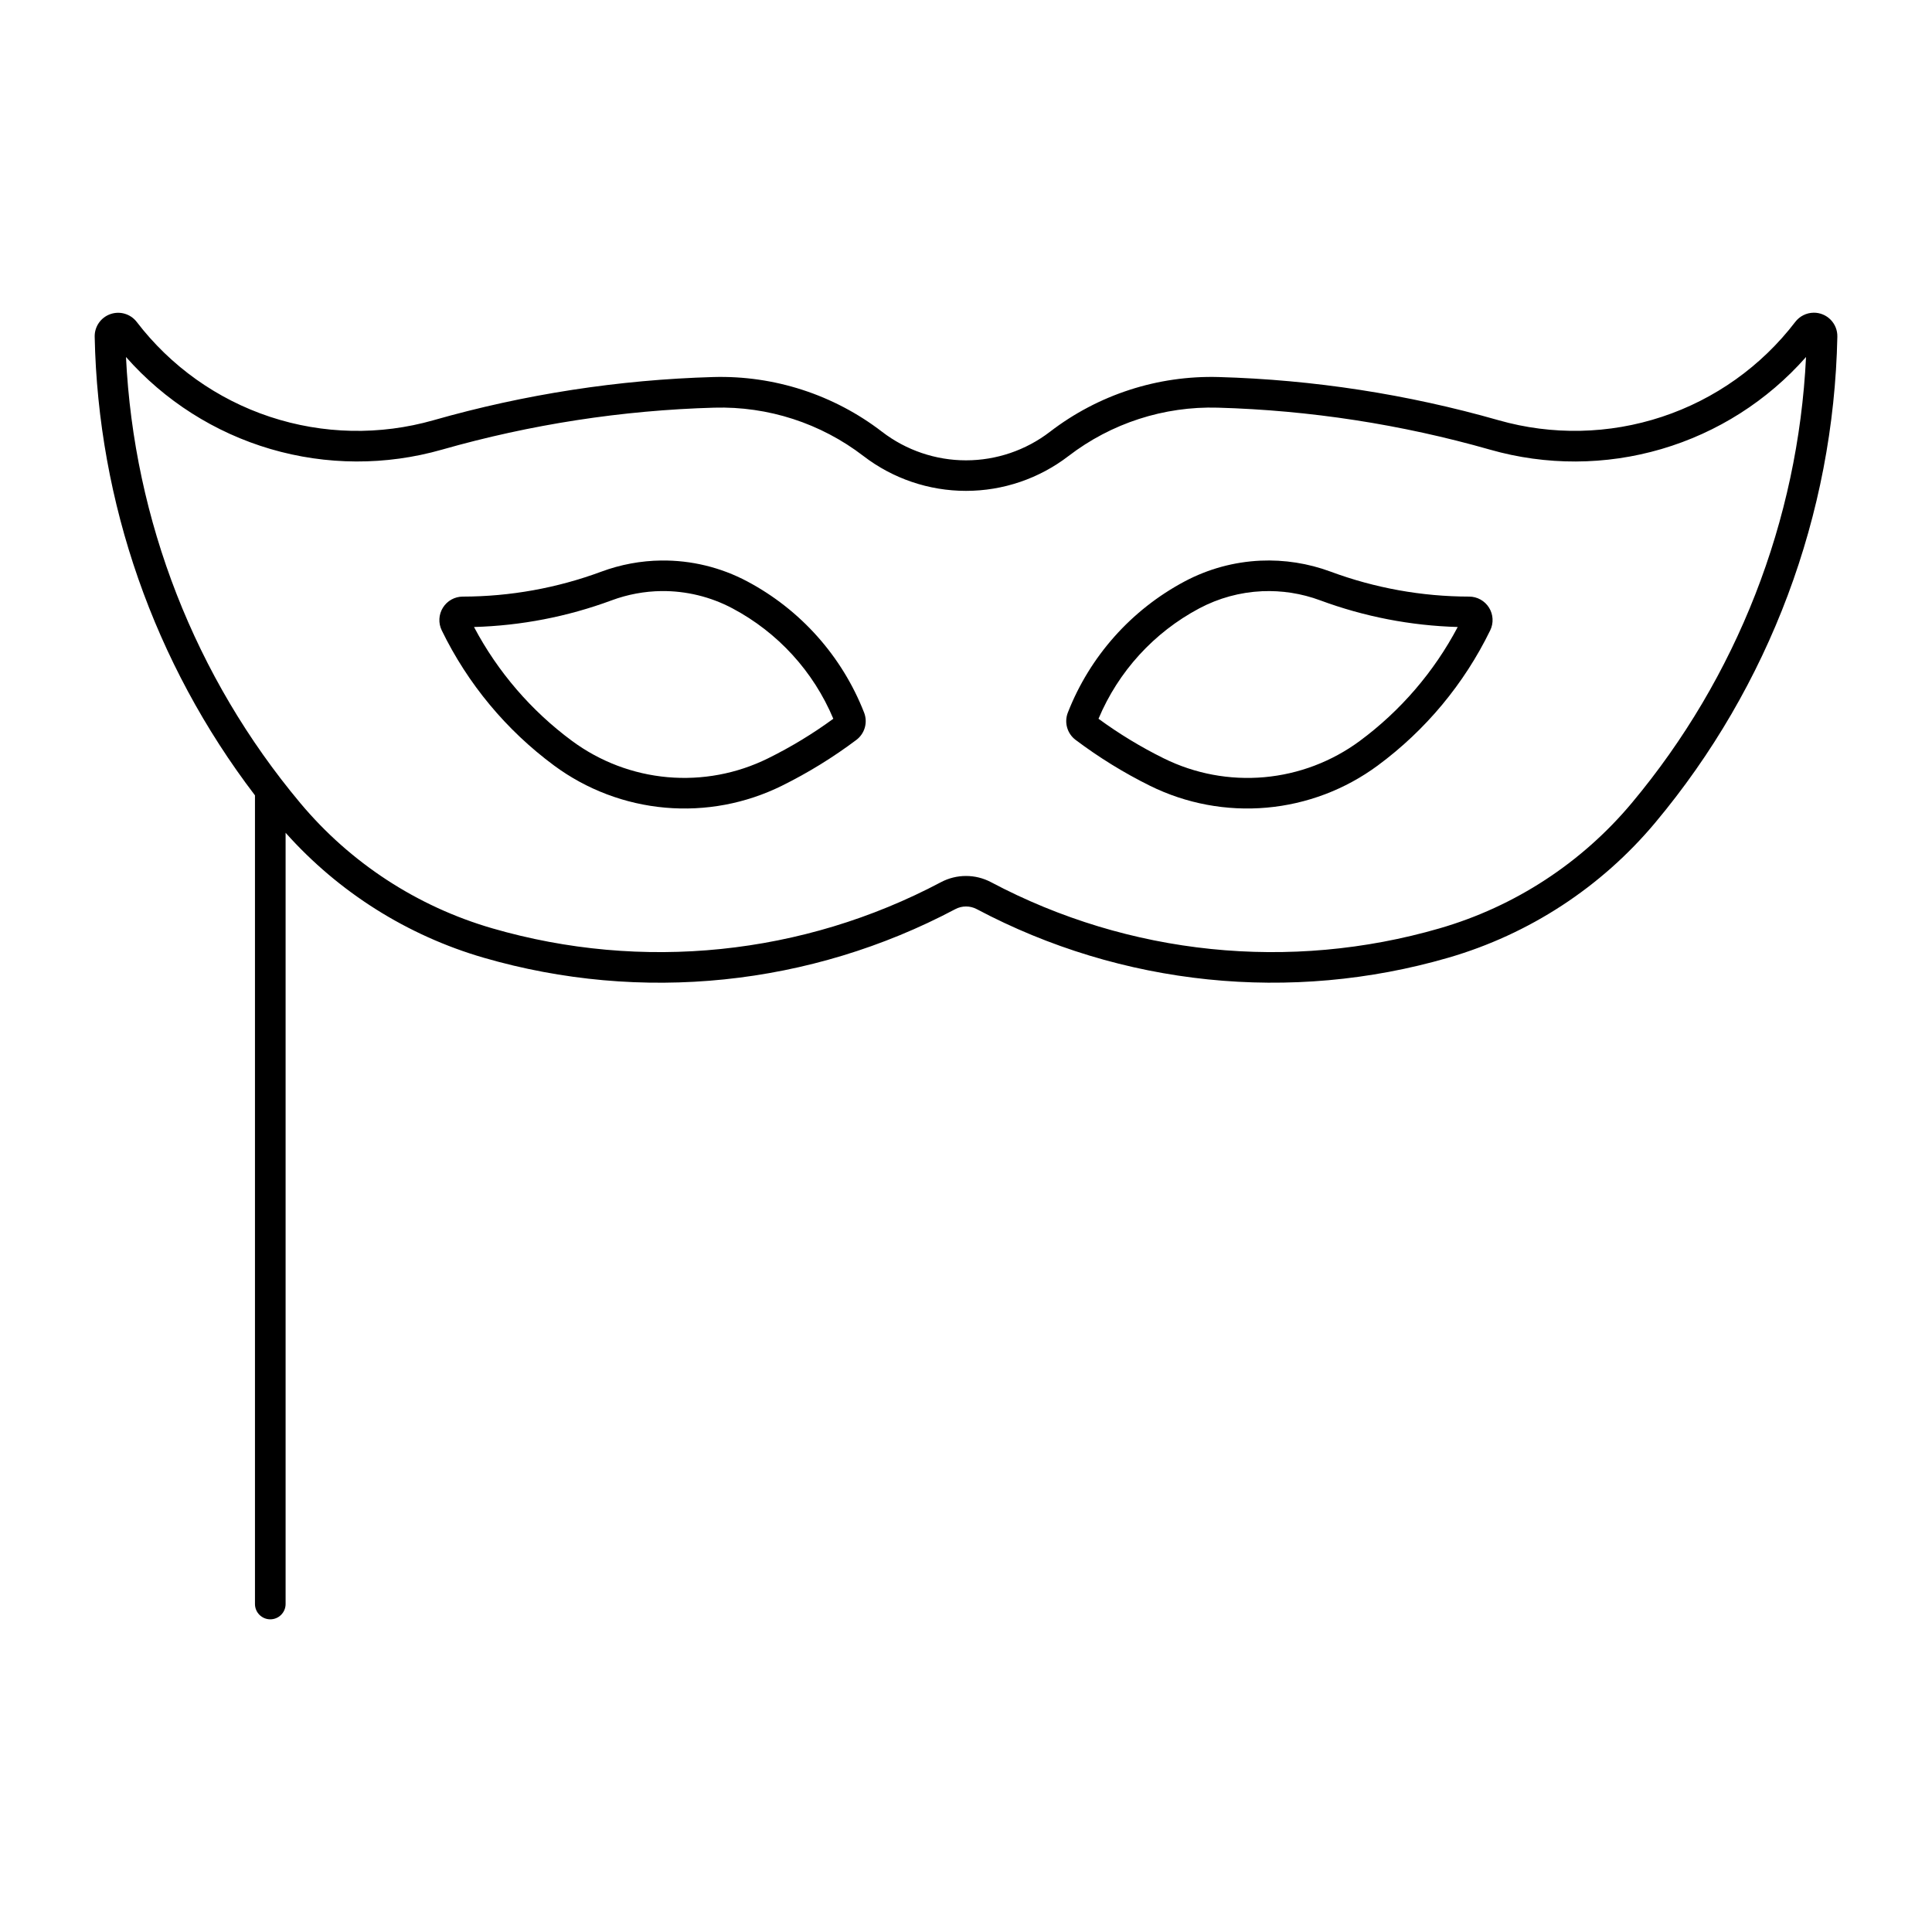
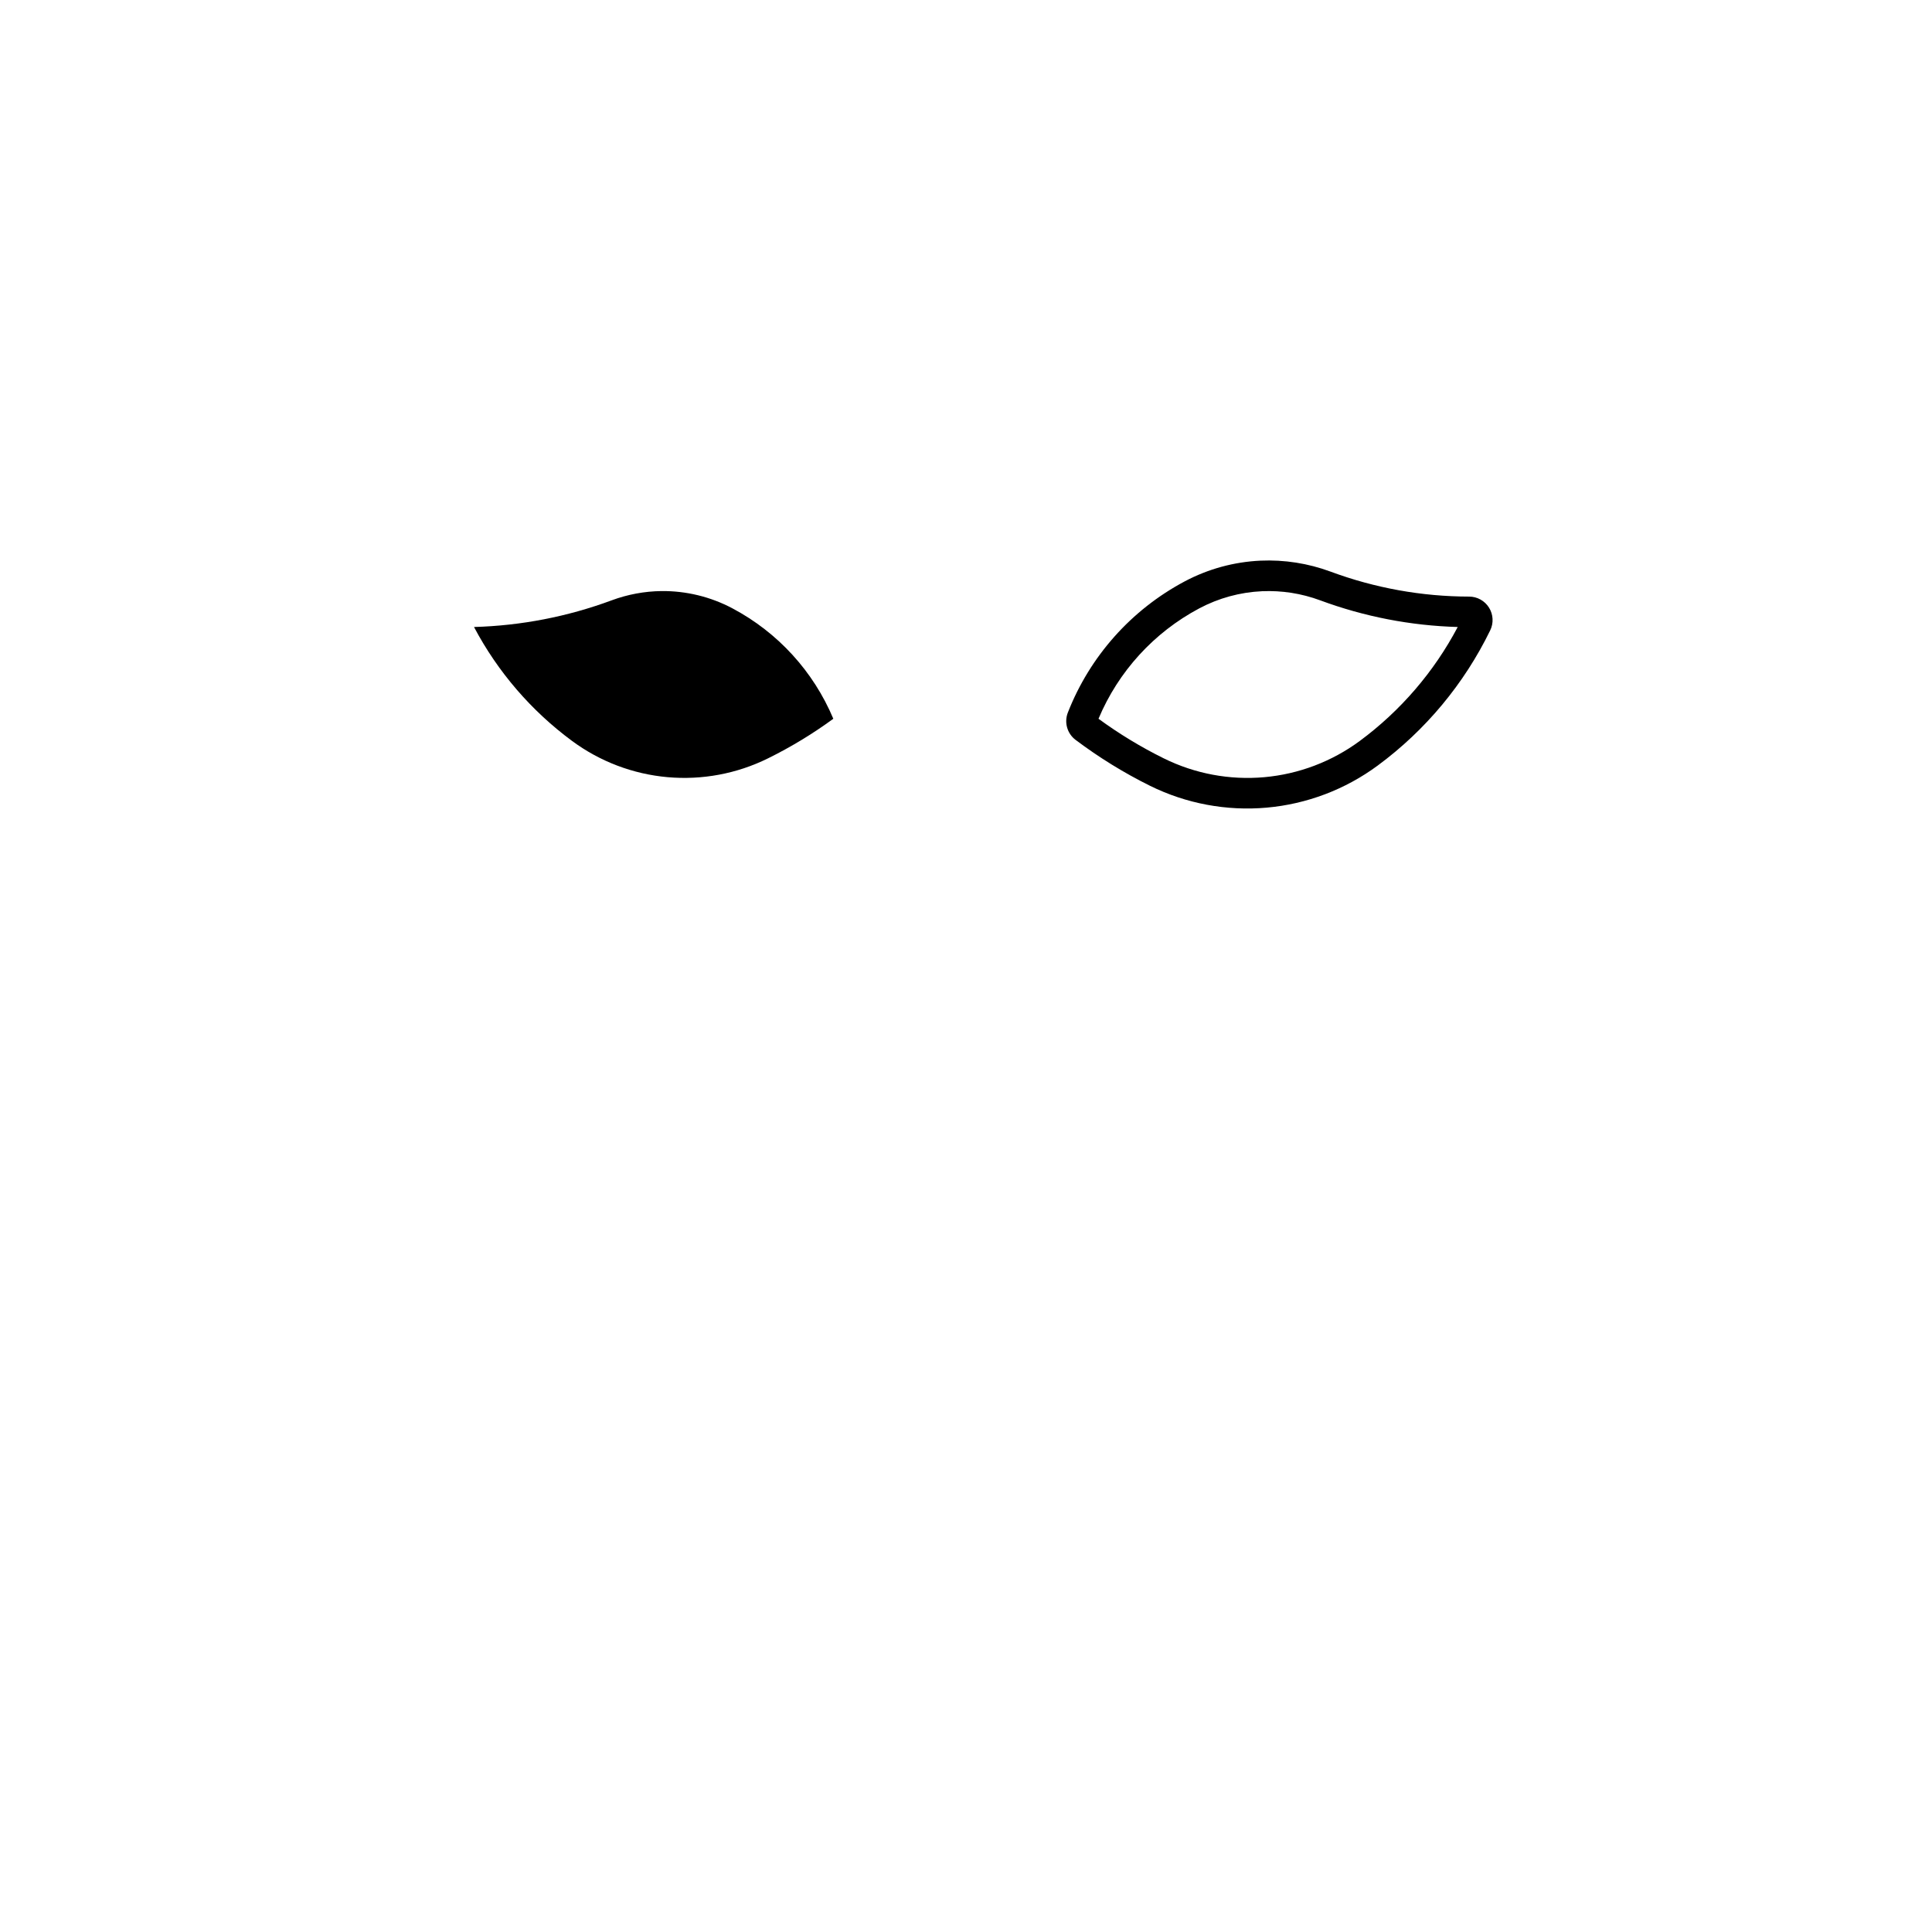
<svg xmlns="http://www.w3.org/2000/svg" fill="#000000" width="800px" height="800px" version="1.1" viewBox="144 144 512 512">
  <g>
-     <path d="m319.26 292.54c-5.43 0.066-10.805 1.066-15.895 2.953-11.75 4.356-24.18 6.594-36.711 6.613-2.144 0-4.137 1.105-5.273 2.926-1.137 1.82-1.254 4.094-0.312 6.023 6.894 14.176 17.117 26.469 29.797 35.84 8.594 6.344 18.77 10.199 29.414 11.141 10.641 0.941 21.336-1.062 30.914-5.797 6.945-3.434 13.555-7.504 19.75-12.156 2.227-1.676 3.066-4.629 2.055-7.227-5.836-14.93-16.832-27.273-30.988-34.789-7.008-3.719-14.836-5.621-22.77-5.523zm0 8.098c6.574-0.07 13.062 1.508 18.867 4.594 12.012 6.375 21.449 16.707 26.711 29.246-5.453 3.988-11.242 7.5-17.305 10.492-8.246 4.078-17.453 5.801-26.613 4.988-9.164-0.812-17.922-4.137-25.32-9.602-10.816-7.988-19.699-18.309-25.984-30.195 12.465-0.348 24.785-2.734 36.477-7.066 4.215-1.566 8.672-2.398 13.168-2.457z" />
+     <path d="m319.26 292.54zm0 8.098c6.574-0.07 13.062 1.508 18.867 4.594 12.012 6.375 21.449 16.707 26.711 29.246-5.453 3.988-11.242 7.5-17.305 10.492-8.246 4.078-17.453 5.801-26.613 4.988-9.164-0.812-17.922-4.137-25.32-9.602-10.816-7.988-19.699-18.309-25.984-30.195 12.465-0.348 24.785-2.734 36.477-7.066 4.215-1.566 8.672-2.398 13.168-2.457z" />
    <path d="m478.05 292.58c-7.016 0.32-13.871 2.191-20.074 5.484-14.156 7.519-25.152 19.859-30.988 34.789-1.012 2.598-0.172 5.551 2.059 7.227 6.184 4.652 12.781 8.723 19.715 12.16 9.582 4.734 20.285 6.738 30.93 5.793 10.645-0.949 20.824-4.809 29.422-11.16 12.68-9.359 22.902-21.648 29.805-35.82 0.941-1.926 0.824-4.203-0.312-6.023-1.137-1.816-3.129-2.926-5.273-2.926-12.531-0.016-24.961-2.258-36.707-6.613-5.941-2.203-12.266-3.191-18.594-2.91zm0.406 8.098c5.246-0.23 10.484 0.59 15.41 2.418 11.68 4.328 23.992 6.715 36.445 7.066-6.277 11.887-15.148 22.207-25.953 30.195-7.402 5.469-16.164 8.793-25.332 9.609-9.164 0.812-18.375-0.914-26.625-4.996-6.051-2.992-11.836-6.504-17.285-10.492 5.258-12.535 14.688-22.867 26.691-29.246 5.144-2.734 10.828-4.289 16.648-4.551z" />
-     <path d="m624.64 226.87c-1.922 0.02-3.727 0.926-4.887 2.453-8.98 11.73-21.281 20.488-35.305 25.129-14.023 4.644-29.117 4.961-43.324 0.91-24.152-6.891-49.07-10.734-74.176-11.445-16.129-0.449-31.922 4.676-44.707 14.516-6.379 4.898-14.195 7.559-22.238 7.559s-15.859-2.66-22.238-7.559c-12.793-9.844-28.59-14.969-44.727-14.516-25.098 0.715-50.004 4.559-74.148 11.445-14.207 4.055-29.309 3.742-43.336-0.902-14.027-4.644-26.328-13.402-35.312-25.137-1.633-2.129-4.449-2.969-6.984-2.082s-4.215 3.297-4.164 5.984c0.895 43.996 15.773 86.57 42.477 121.55v214.3c0 2.242 1.816 4.062 4.059 4.062s4.059-1.82 4.059-4.062v-204.38c14.039 15.746 32.227 27.223 52.484 33.109 41.754 12.113 86.582 7.5 124.99-12.871 1.781-0.945 3.914-0.945 5.695 0 38.398 20.363 83.215 24.977 124.96 12.871 21.43-6.219 40.523-18.684 54.844-35.801 30.27-36.184 47.293-81.613 48.254-128.78 0.039-1.68-0.609-3.309-1.789-4.504-1.184-1.199-2.801-1.867-4.484-1.852zm-447.25 11.742v-0.004c10.211 11.586 23.492 20.039 38.309 24.387 14.816 4.344 30.562 4.402 45.41 0.168 23.5-6.699 47.742-10.438 72.168-11.129 14.262-0.402 28.227 4.121 39.539 12.812 7.793 5.988 17.348 9.238 27.18 9.238 9.828 0 19.383-3.25 27.176-9.238 11.32-8.695 25.293-13.223 39.559-12.812 24.422 0.691 48.656 4.43 72.152 11.129 14.848 4.238 30.598 4.184 45.418-0.164 14.82-4.344 28.105-12.801 38.316-24.391-2.098 43.379-18.312 84.879-46.176 118.19-13.285 15.879-31 27.438-50.883 33.207-39.723 11.535-82.375 7.156-118.92-12.215-4.156-2.199-9.129-2.199-13.281 0-36.551 19.371-79.203 23.75-118.93 12.215-19.875-5.773-37.582-17.332-50.863-33.207-27.863-33.309-44.078-74.809-46.176-118.19z" />
  </g>
</svg>